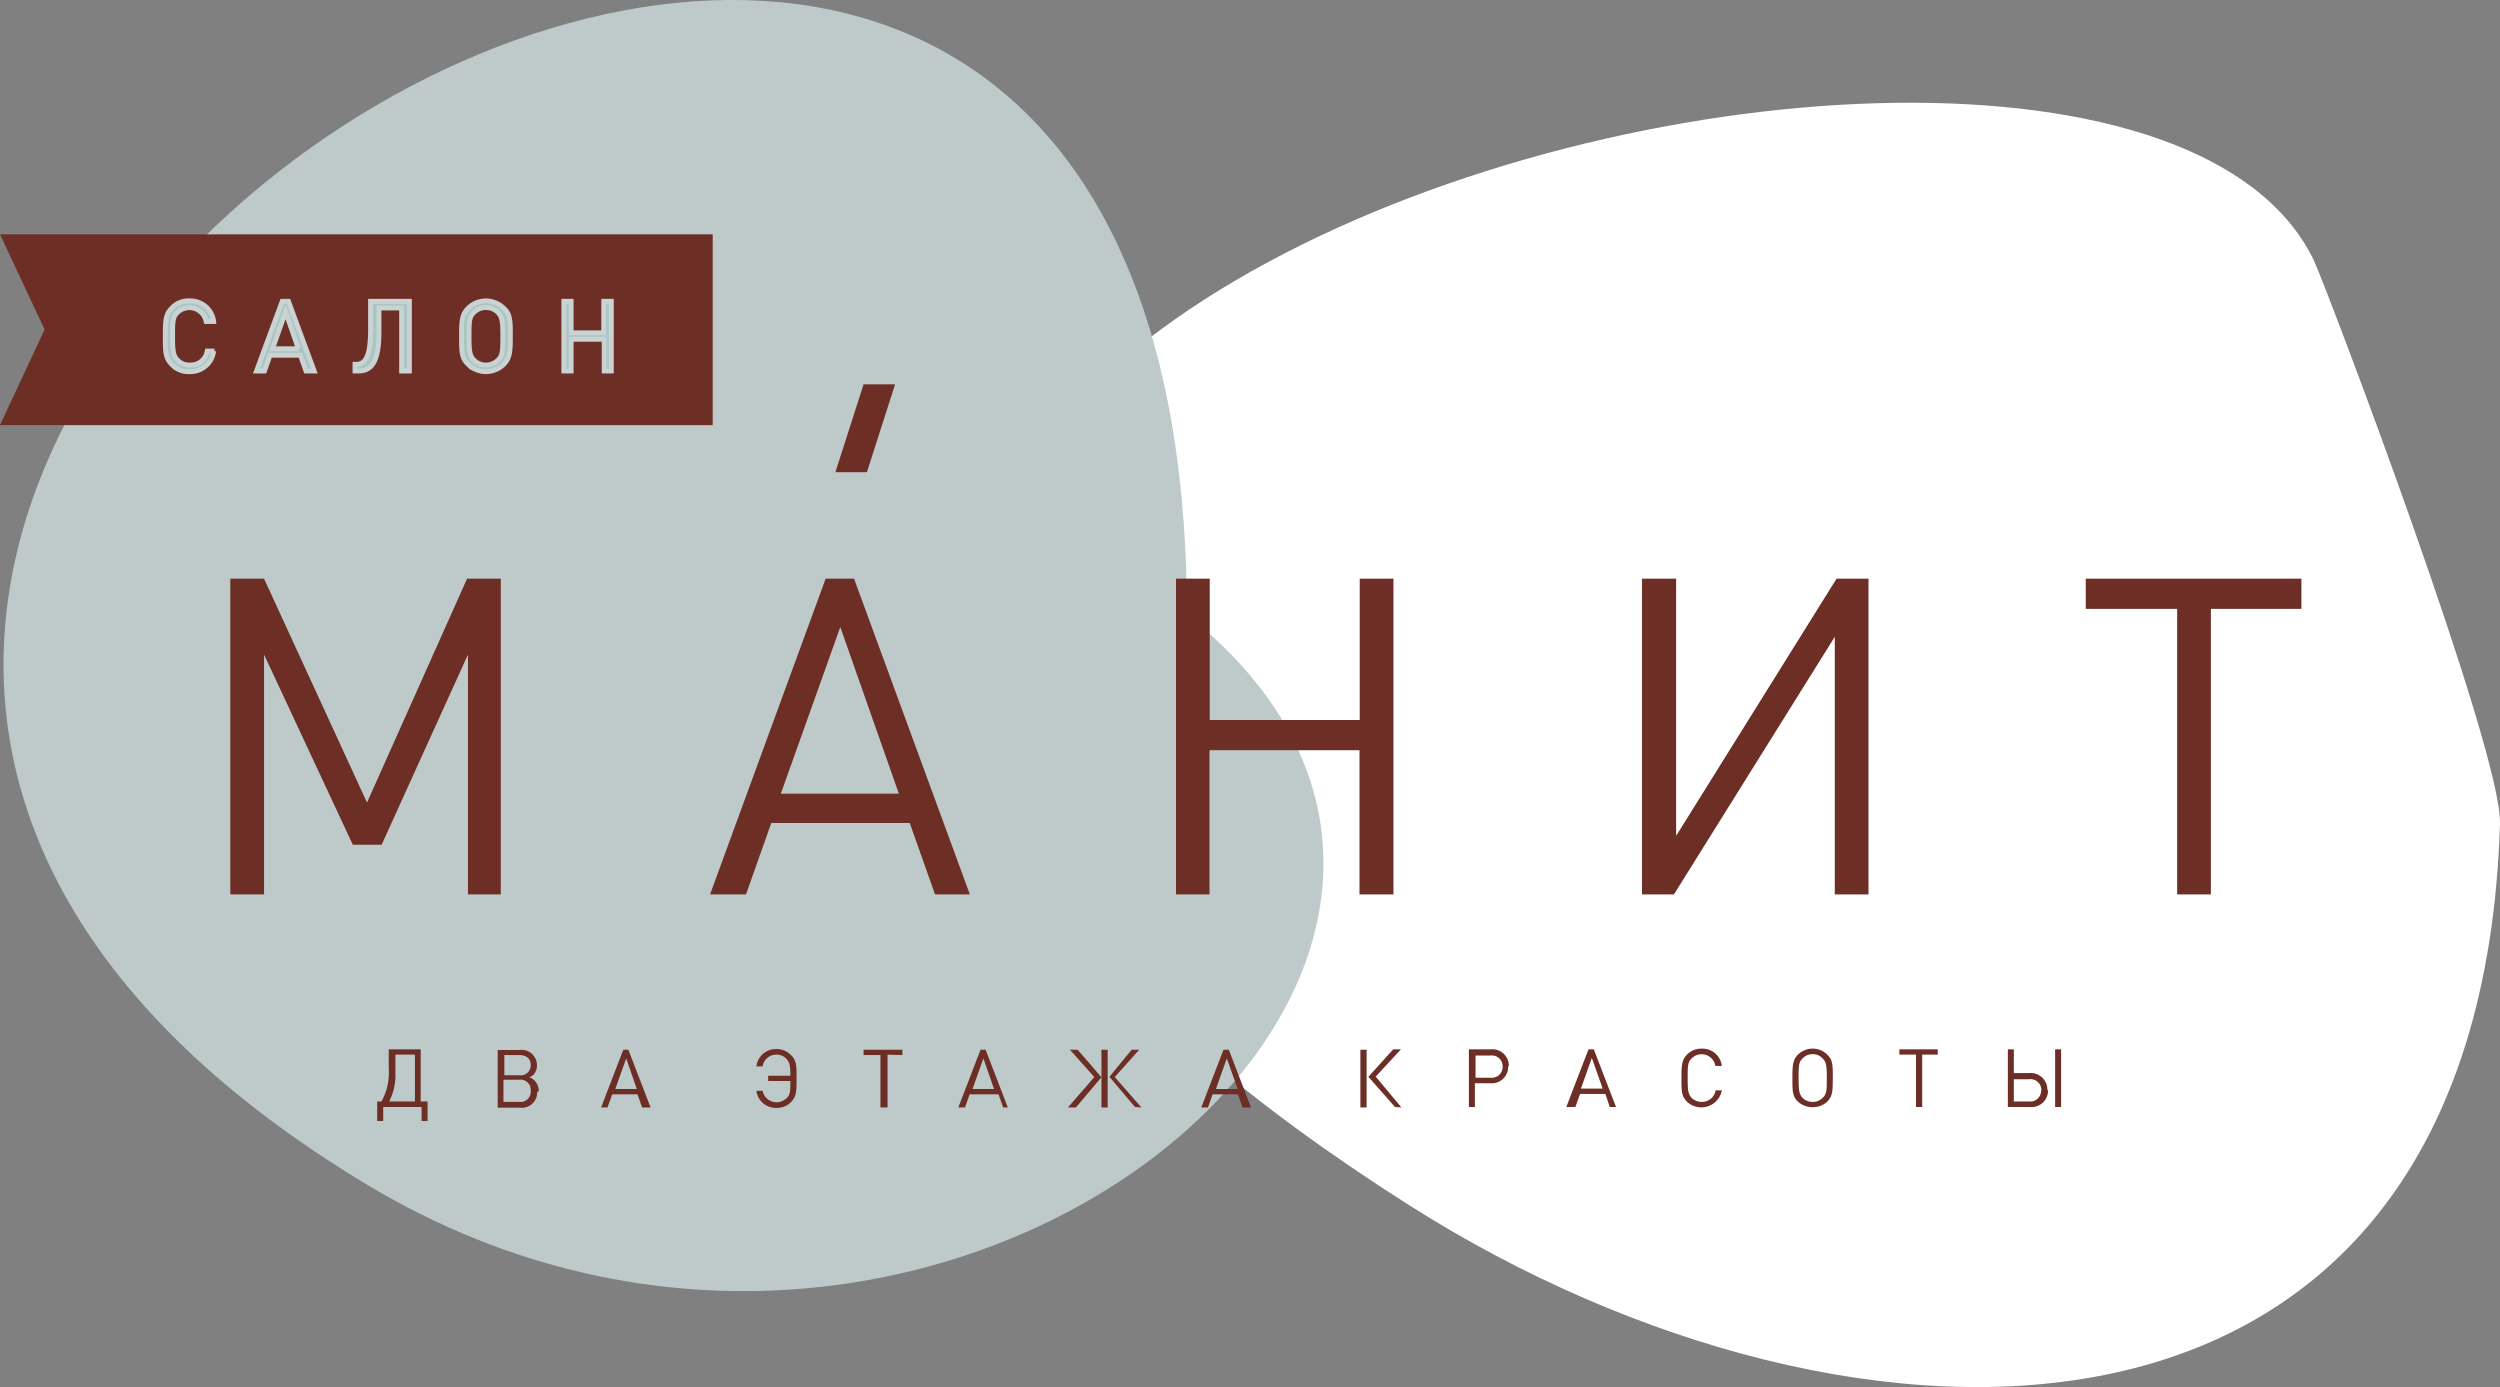
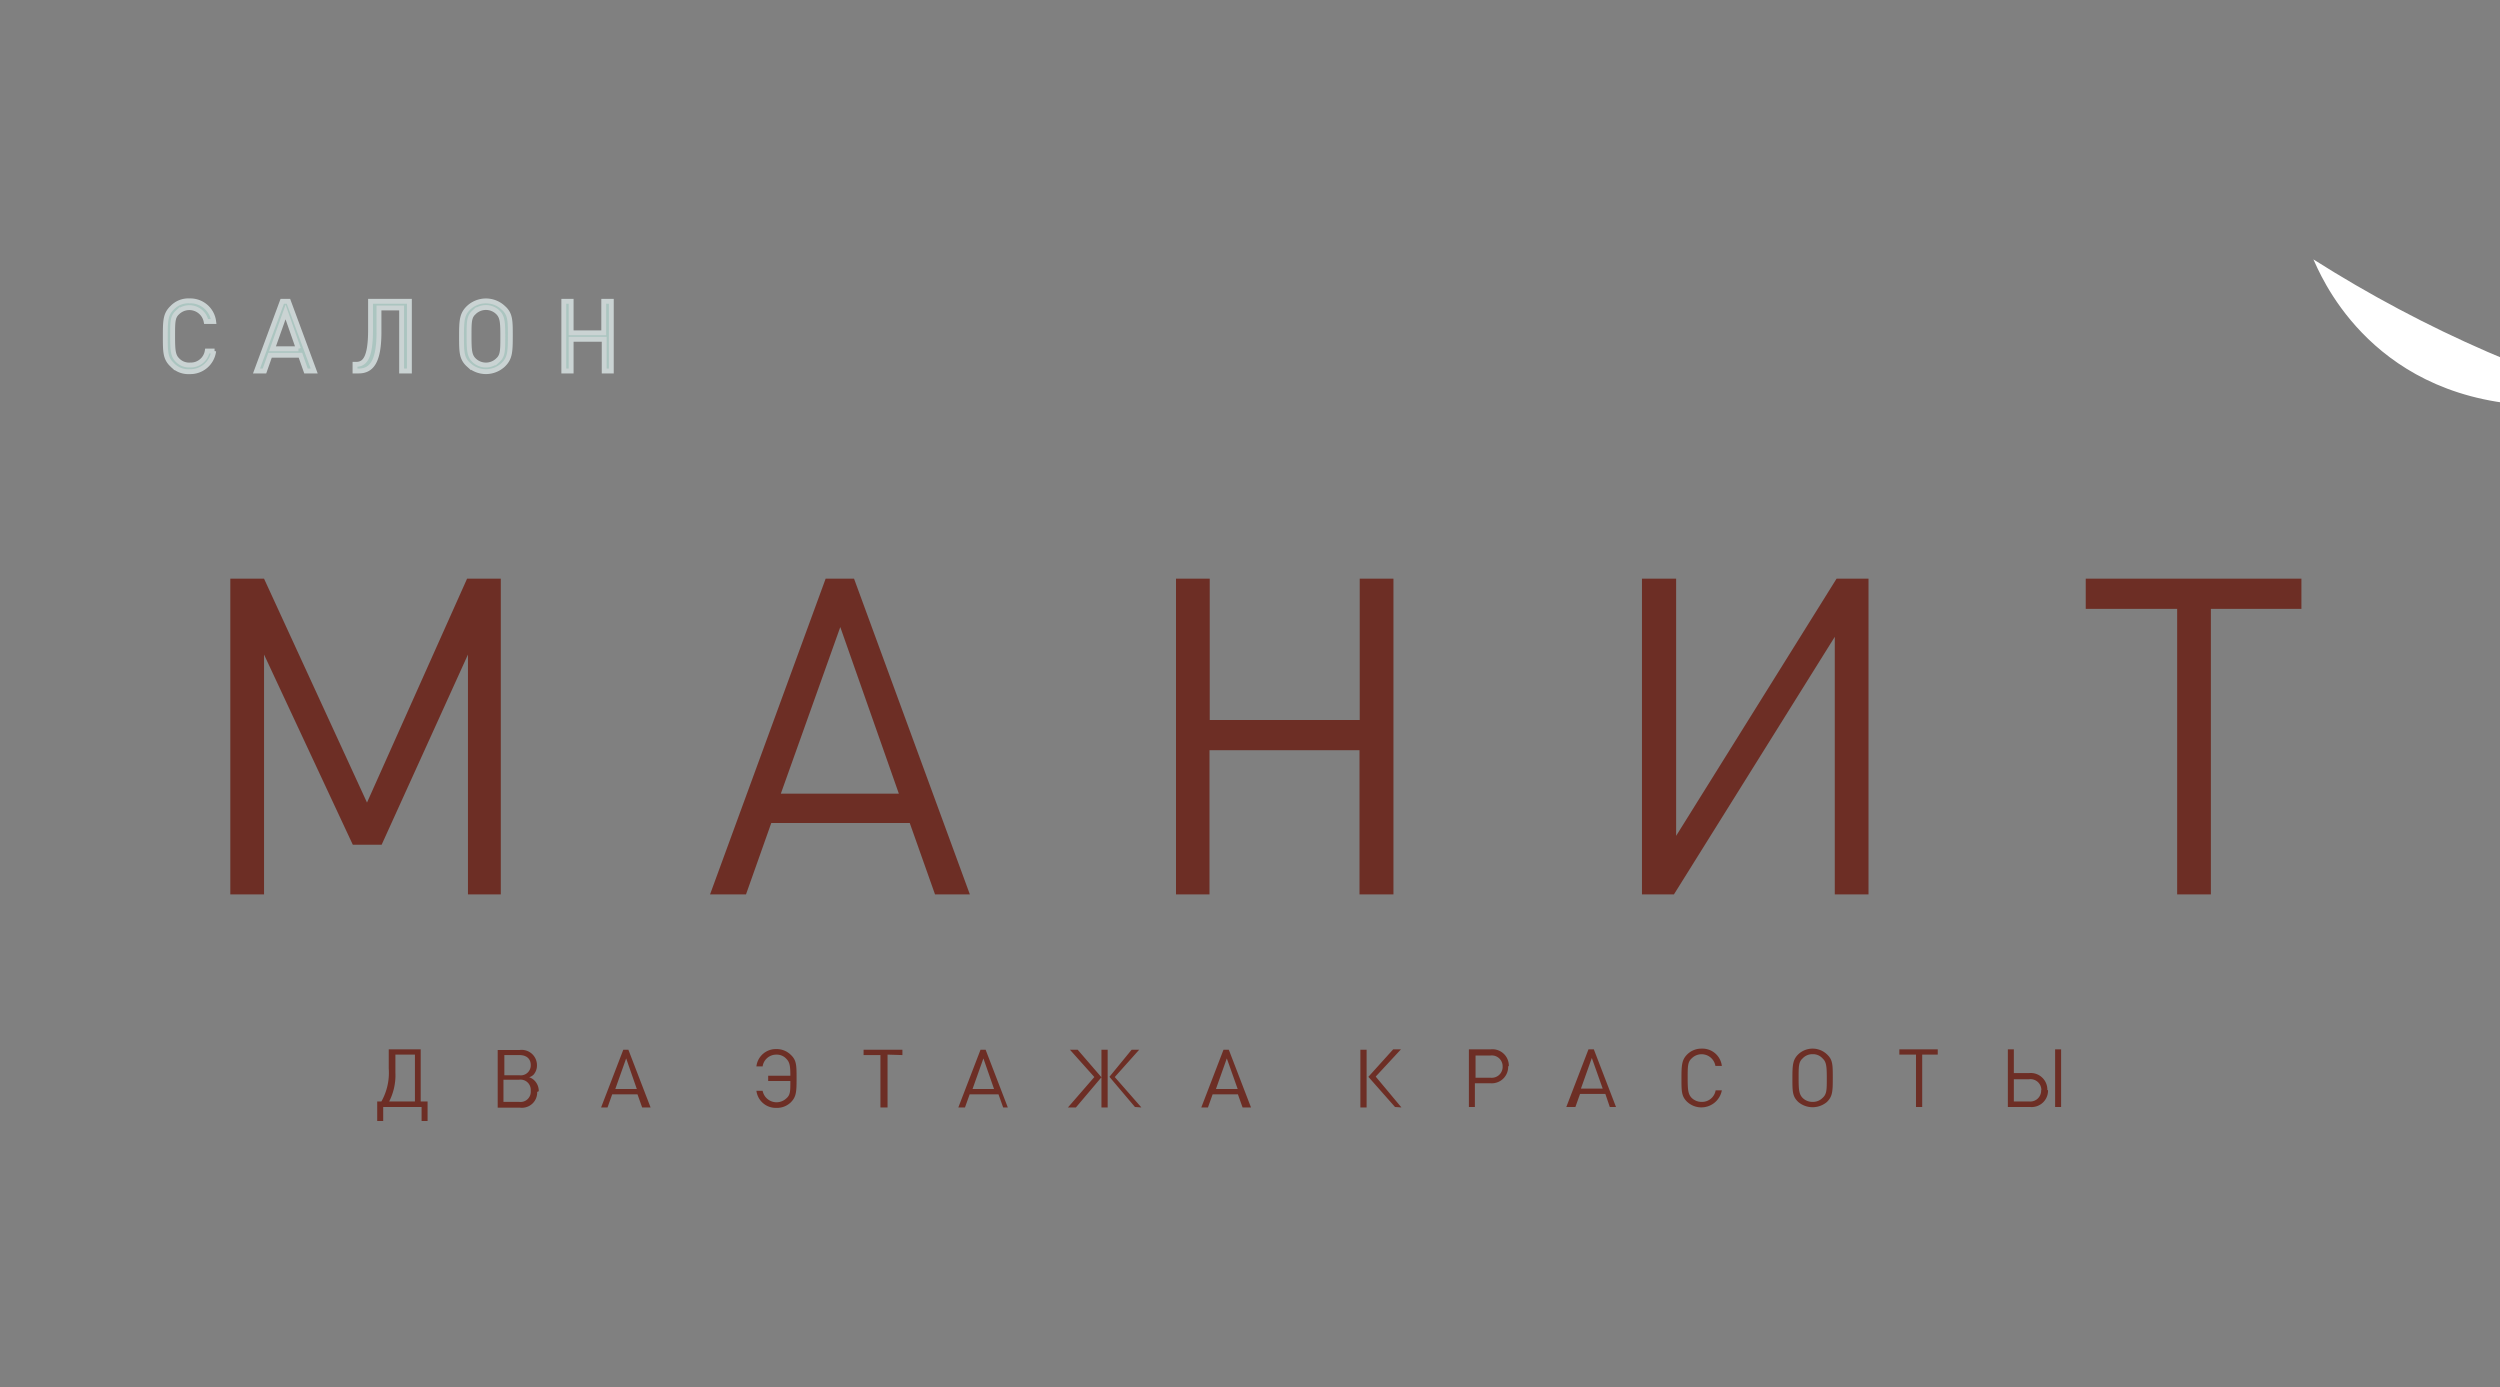
<svg xmlns="http://www.w3.org/2000/svg" viewBox="0 0 112.67 62.51">
  <rect x="0" y="0" width="112.67" height="62.51" fill="#808080" stroke="none" />
  <defs>
    <style>.cls-1{fill:#fff;}.cls-1,.cls-2,.cls-3,.cls-4{fill-rule:evenodd;}.cls-2{fill:#becaca;}.cls-3{fill:#6d2e25;}.cls-4{fill:#abc5c0;stroke:#cad3d3;stroke-miterlimit:22.93;stroke-width:0.22px;}</style>
  </defs>
  <title>logo</title>
  <g id="Слой_2" data-name="Слой 2">
    <g id="_1" data-name="???? 1">
-       <path class="cls-1" d="M104.26,11.69C94.47-8.26,4.13,16.63,63.53,54.33c20.12,12.77,48.21,13.08,49.14-17.21C112.77,33.83,104.79,12.78,104.26,11.69Z" />
-       <path class="cls-2" d="M53.49,27.7c0-61.6-89.12-5.69-36.95,25.69C42.35,68.9,72.94,43.17,53.49,27.7Z" />
+       <path class="cls-1" d="M104.26,11.69c20.12,12.77,48.21,13.08,49.14-17.21C112.77,33.83,104.79,12.78,104.26,11.69Z" />
      <path class="cls-3" d="M22.57,40.31V26.08H21.05L16.54,36.17,11.9,26.08H10.38V40.31H11.9V29.5l4,8.57h1.3l3.89-8.57V40.31Zm21.14,0L38.49,26.08H37.21L32,40.31h1.62l1.14-3.22H41l1.14,3.22Zm-3.2-4.54H35.19l2.68-7.51,2.64,7.51ZM62.8,40.31V26.08H61.28v6.37H54.52V26.08H53V40.31h1.51v-6.5h6.76v6.5Zm21.41,0V26.08H82.77L75.54,37.67V26.08H74V40.31h1.44L82.69,28.7V40.31Zm19.51-12.87V26.08H94v1.36h4.12V40.31h1.52V27.44Z" />
-       <polygon class="cls-3" points="0 10.56 32.12 10.56 32.12 19.16 0 19.16 2.01 14.85 0 10.56" />
      <path class="cls-4" d="M9.67,15.82H9.34a.75.75,0,0,1-.76.63A.73.73,0,0,1,8,16.23c-.2-.2-.22-.43-.22-1.08s0-.87.22-1.07a.77.77,0,0,1,1.29.41h.34a1.06,1.06,0,0,0-1.09-.93,1,1,0,0,0-.78.31c-.3.29-.31.57-.31,1.28s0,1,.31,1.29a1,1,0,0,0,.78.31,1.06,1.06,0,0,0,1.09-.93Zm4.49.9L13,13.58h-.28l-1.16,3.14h.36l.25-.71h1.37l.25.71Zm-.71-1H12.28l.59-1.66.58,1.66Zm5,1V13.58H16.7v1.28c0,1.3-.27,1.56-.66,1.56H16v.3h.16c.6,0,.92-.44.92-1.76V13.88H18.1v2.84ZM23,15.15c0-.71,0-1-.32-1.28a1.14,1.14,0,0,0-1.56,0c-.3.29-.32.57-.32,1.28s0,1,.32,1.29a1.14,1.14,0,0,0,1.56,0c.3-.29.32-.57.32-1.29Zm-.34,0c0,.65,0,.88-.22,1.08a.77.77,0,0,1-1.08,0c-.2-.2-.22-.43-.22-1.08s0-.87.22-1.07a.77.77,0,0,1,1.08,0c.2.2.22.43.22,1.07Zm4.89,1.57V13.58h-.34V15H25.74V13.58h-.33v3.14h.33V15.29h1.49v1.43Z" />
-       <polygon class="cls-3" points="40.34 17.32 38.92 17.32 37.65 21.28 39.07 21.28 40.34 17.32" />
      <path class="cls-3" d="M17,49.64v.88h.27v-.63H19v.63h.27v-.88h-.31V47.29H17.52v.87a2.64,2.64,0,0,1-.33,1.48Zm.54,0a2.6,2.6,0,0,0,.28-1.3v-.81h.88v2.11Zm6.74-.46a.66.66,0,0,0-.2-.49.61.61,0,0,0-.23-.14.48.48,0,0,0,.2-.12A.63.63,0,0,0,24.2,48a.69.69,0,0,0-.77-.68h-1v2.6h1a.69.69,0,0,0,.78-.71ZM23.92,48a.45.45,0,0,1-.51.46h-.68v-.91h.68c.32,0,.51.17.51.45Zm0,1.18a.46.46,0,0,1-.52.48h-.71v-1h.71a.46.46,0,0,1,.52.47Zm5.4.73-1-2.6h-.23l-1,2.6h.29l.21-.59h1.14l.21.59Zm-.59-.83h-1l.49-1.38.48,1.38Zm5.36.08a.88.88,0,0,0,.9.77.89.89,0,0,0,.65-.25c.25-.25.26-.48.26-1.07s0-.83-.26-1.07a.9.9,0,0,0-.65-.26.88.88,0,0,0-.9.78h.28a.62.62,0,0,1,.62-.53.58.58,0,0,1,.45.19c.15.15.18.32.18.76h-1v.24h1c0,.45,0,.63-.18.78a.64.64,0,0,1-1.07-.34Zm6.58-1.61v-.24H38.92v.24h.76v2.36H40V47.53Zm4.75,2.36-1-2.6h-.23l-1,2.6h.3l.21-.59H45l.21.59Zm-.59-.83h-1l.49-1.38.48,1.38Zm6.61.83-1.2-1.37,1.1-1.23H51L50,48.53l1.15,1.36Zm-2.95,0,1.15-1.36-1.07-1.24h-.35l1.1,1.23-1.19,1.37Zm1.43,0v-2.6h-.28v2.6Zm6.46,0-1-2.6h-.24l-1,2.6h.3l.21-.59h1.14l.21.59Zm-.58-.83h-1l.49-1.38.49,1.38Zm5.79.83v-2.6h-.28v2.6Zm1.57,0L62,48.52l1.14-1.23h-.35l-1.12,1.24,1.2,1.36ZM68,48.05a.74.74,0,0,0-.8-.76h-1v2.6h.27V48.82h.7a.74.74,0,0,0,.8-.77Zm-.28,0a.49.49,0,0,1-.55.52h-.67v-1h.67a.49.49,0,0,1,.55.52Zm5.11,1.84-1-2.6h-.24l-1,2.6H71l.21-.59h1.14l.2.59Zm-.58-.83h-1l.49-1.38.49,1.38Zm5.35.08h-.28a.62.62,0,0,1-.63.52.64.64,0,0,1-.45-.18c-.16-.17-.18-.36-.18-.89s0-.73.18-.89a.63.63,0,0,1,1.07.34h.29a.88.88,0,0,0-.91-.78.9.9,0,0,0-.65.26c-.24.24-.26.47-.26,1.07s0,.82.26,1.07a.94.94,0,0,0,1.56-.52Zm5-.55c0-.6,0-.83-.26-1.07a.94.94,0,0,0-1.3,0c-.24.24-.26.47-.26,1.07s0,.82.26,1.07a1,1,0,0,0,1.3,0c.25-.25.26-.48.26-1.07Zm-.27,0c0,.53,0,.72-.19.89a.61.61,0,0,1-.45.18.63.63,0,0,1-.45-.18c-.16-.17-.18-.36-.18-.89s0-.73.18-.89a.6.6,0,0,1,.45-.19.58.58,0,0,1,.45.19c.17.16.19.35.19.89Zm5-1.06v-.24H85.6v.24h.75v2.36h.28V47.53Zm5.56,2.36v-2.6h-.27v2.6Zm-.62-.76a.75.75,0,0,0-.81-.77h-.7V47.29h-.27v2.6h1a.74.74,0,0,0,.81-.76Zm-.28,0a.49.49,0,0,1-.55.51h-.68v-1h.68A.49.49,0,0,1,92,49.13Z" />
    </g>
  </g>
</svg>